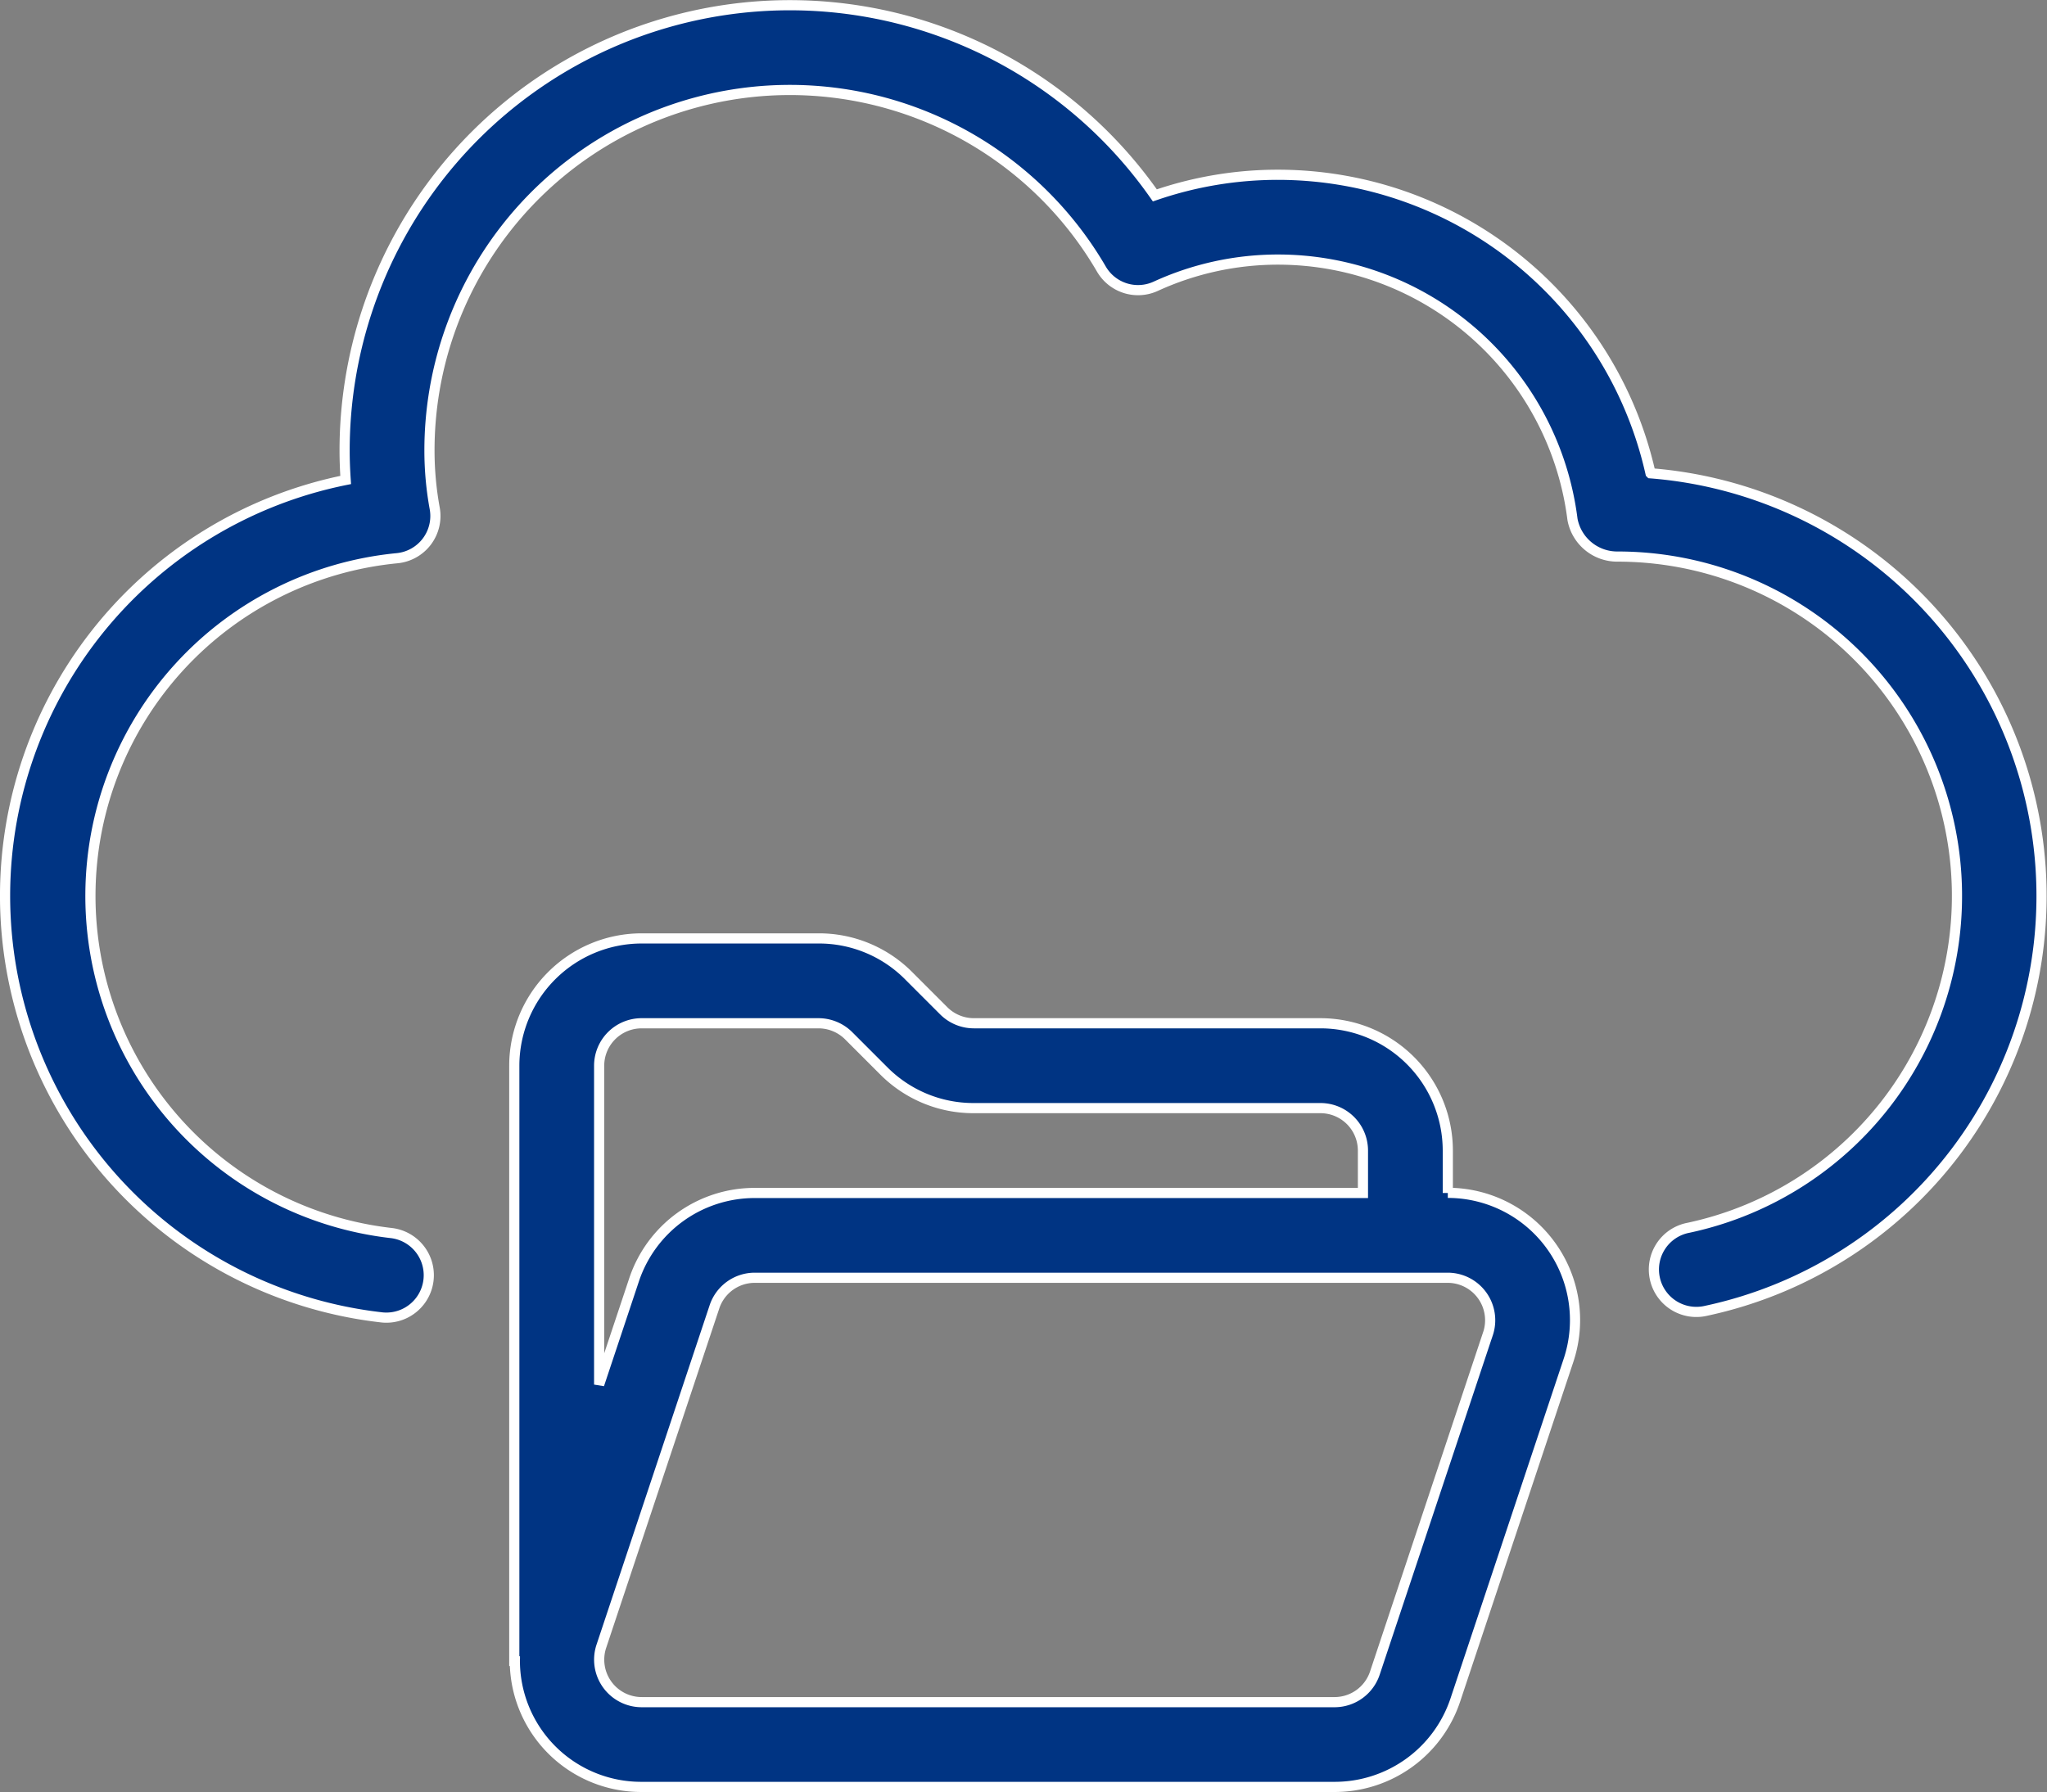
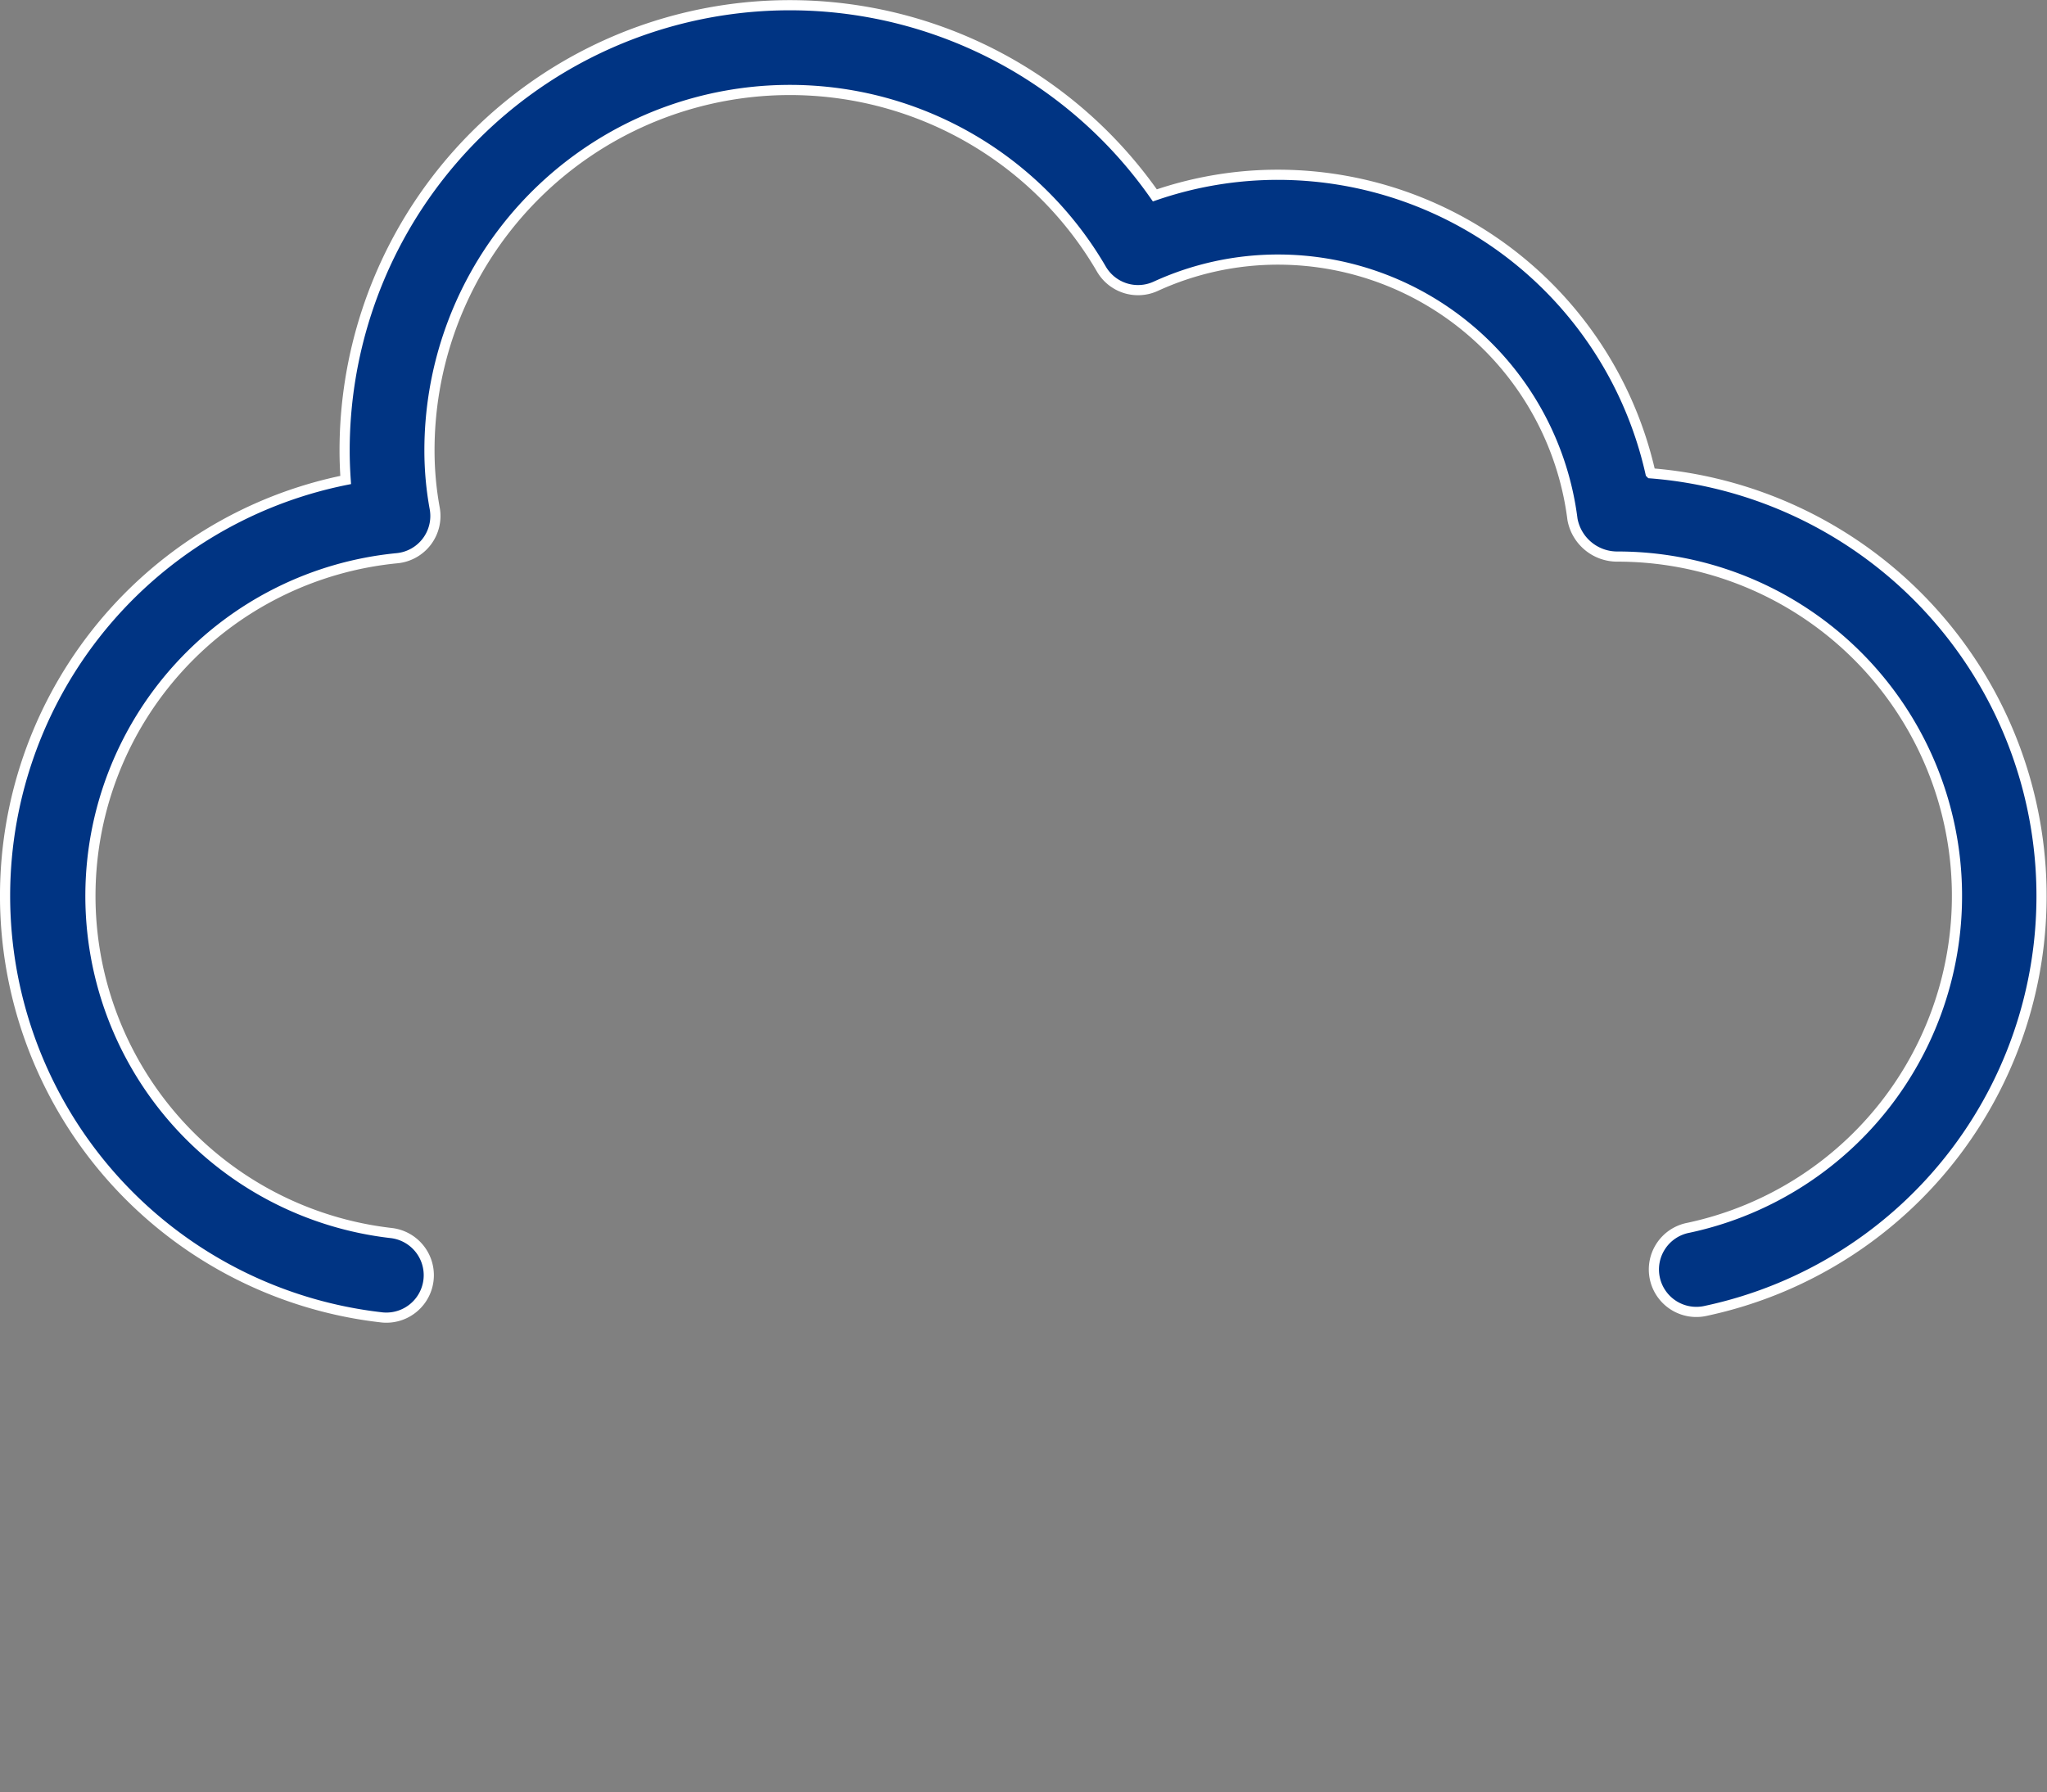
<svg xmlns="http://www.w3.org/2000/svg" width="100.681" height="88.156" viewBox="0 0 100.681 88.156">
  <rect x="0" y="0" width="100.681" height="88.156" fill="#808080" stroke="none" />
  <g id="Group_26781" data-name="Group 26781" transform="translate(0.25 -2.75)">
    <path id="Path_82016" data-name="Path 82016" d="M80.93,26.031A18.788,18.788,0,0,0,62.612,11.348a18.545,18.545,0,0,0-6.061,1.014A21.9,21.9,0,0,0,16.7,24.914c0,.486.019.966.052,1.448a20.869,20.869,0,0,0,1.809,41.2,2.088,2.088,0,0,0,.451-4.151,16.692,16.692,0,0,1,.265-33.2,2.087,2.087,0,0,0,1.855-2.448,15.8,15.8,0,0,1-.259-2.845A17.727,17.727,0,0,1,53.923,15.99a2.087,2.087,0,0,0,2.667.845,14.426,14.426,0,0,1,6.021-1.315A14.6,14.6,0,0,1,77.092,28.3a2.237,2.237,0,0,0,2.216,1.83A16.694,16.694,0,0,1,82.8,63.149a2.088,2.088,0,1,0,.866,4.084,20.863,20.863,0,0,0-2.734-41.2Z" transform="translate(0)" fill="#003483" stroke="#fff" stroke-width="0.5" />
-     <path id="Path_82017" data-name="Path 82017" d="M57.915,37.522V35.435a6.269,6.269,0,0,0-6.261-6.261H34.6a2.1,2.1,0,0,1-1.476-.612l-1.728-1.728A6.215,6.215,0,0,0,26.968,25H18.261A6.269,6.269,0,0,0,12,31.261V60.334l.031-.021a6.212,6.212,0,0,0,6.234,6.428H52.347a6.253,6.253,0,0,0,5.94-4.283l5.564-16.7a6.261,6.261,0,0,0-5.936-8.242ZM18.261,29.174h8.707a2.1,2.1,0,0,1,1.476.612l1.728,1.728A6.215,6.215,0,0,0,34.6,33.348H51.654a2.089,2.089,0,0,1,2.087,2.087v2.087H23.829A6.253,6.253,0,0,0,17.89,41.8l-1.716,5.149V31.261A2.089,2.089,0,0,1,18.261,29.174Zm41.63,15.269-5.564,16.7a2.089,2.089,0,0,1-1.981,1.428H18.265a2.09,2.09,0,0,1-1.983-2.749l5.564-16.7a2.089,2.089,0,0,1,1.981-1.428H57.909a2.09,2.09,0,0,1,1.983,2.749Z" transform="translate(13.045 23.915)" fill="#003483" stroke="#fff" stroke-width="0.5" />
  </g>
</svg>